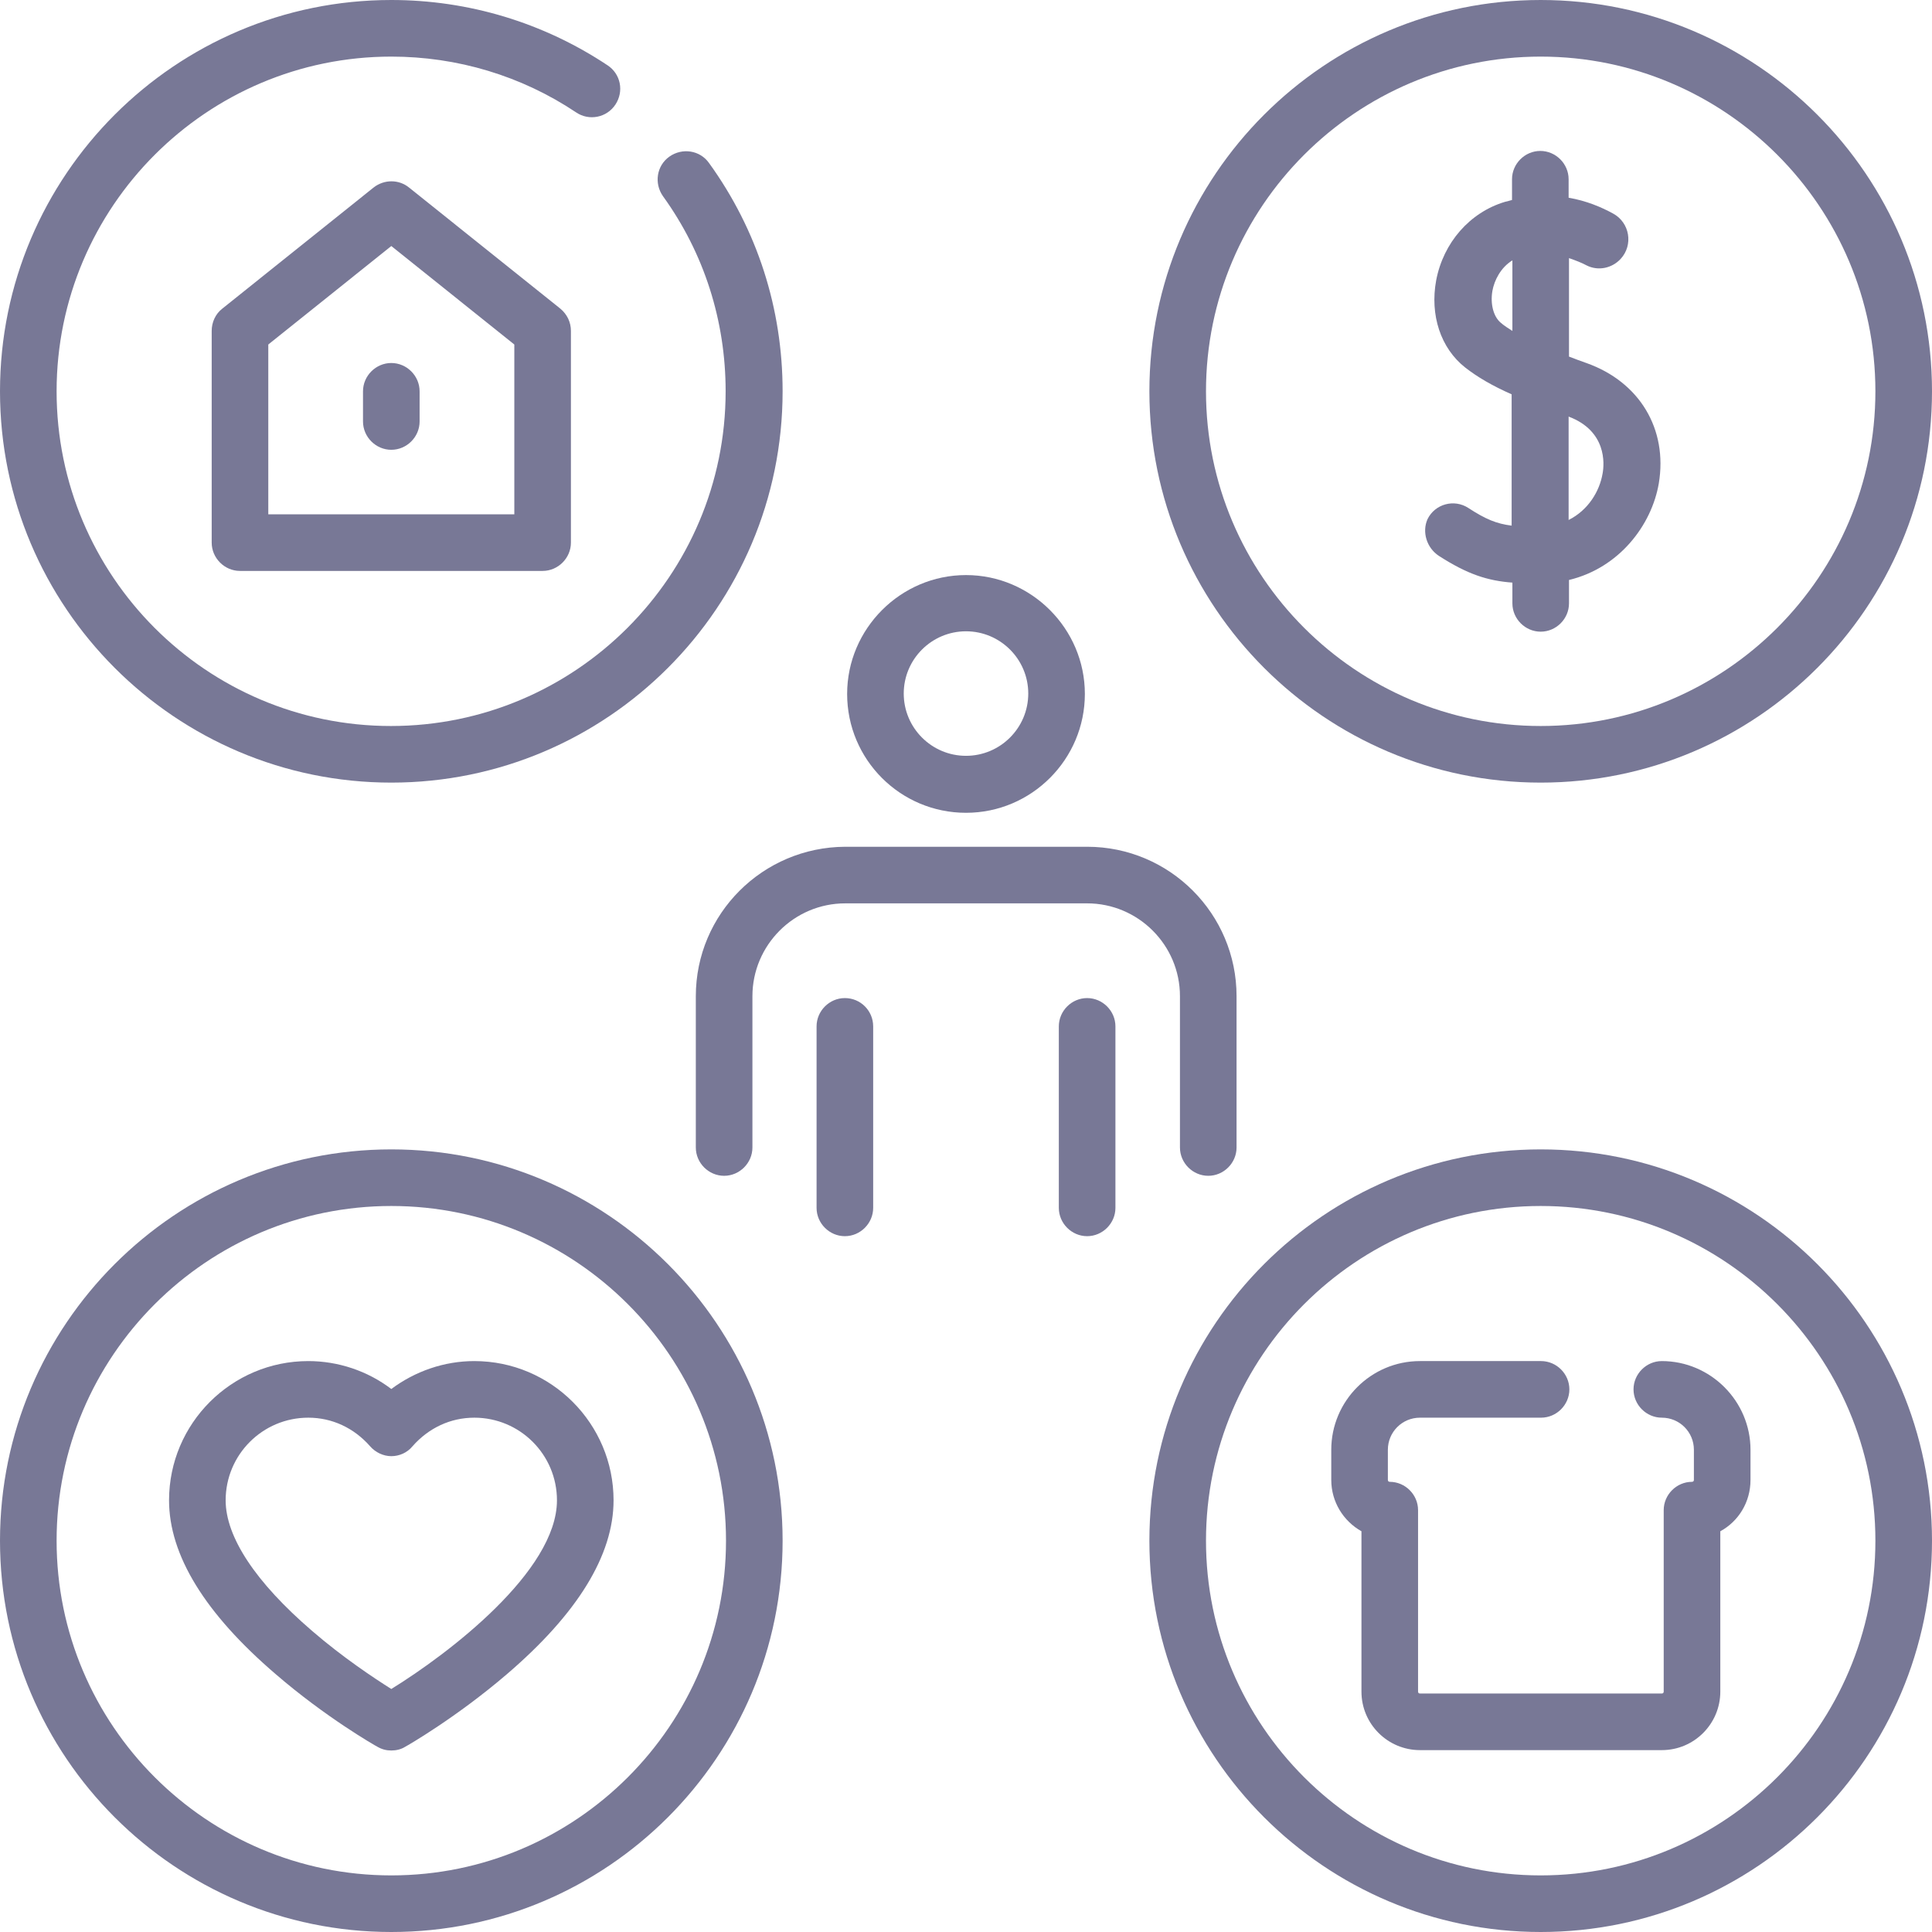
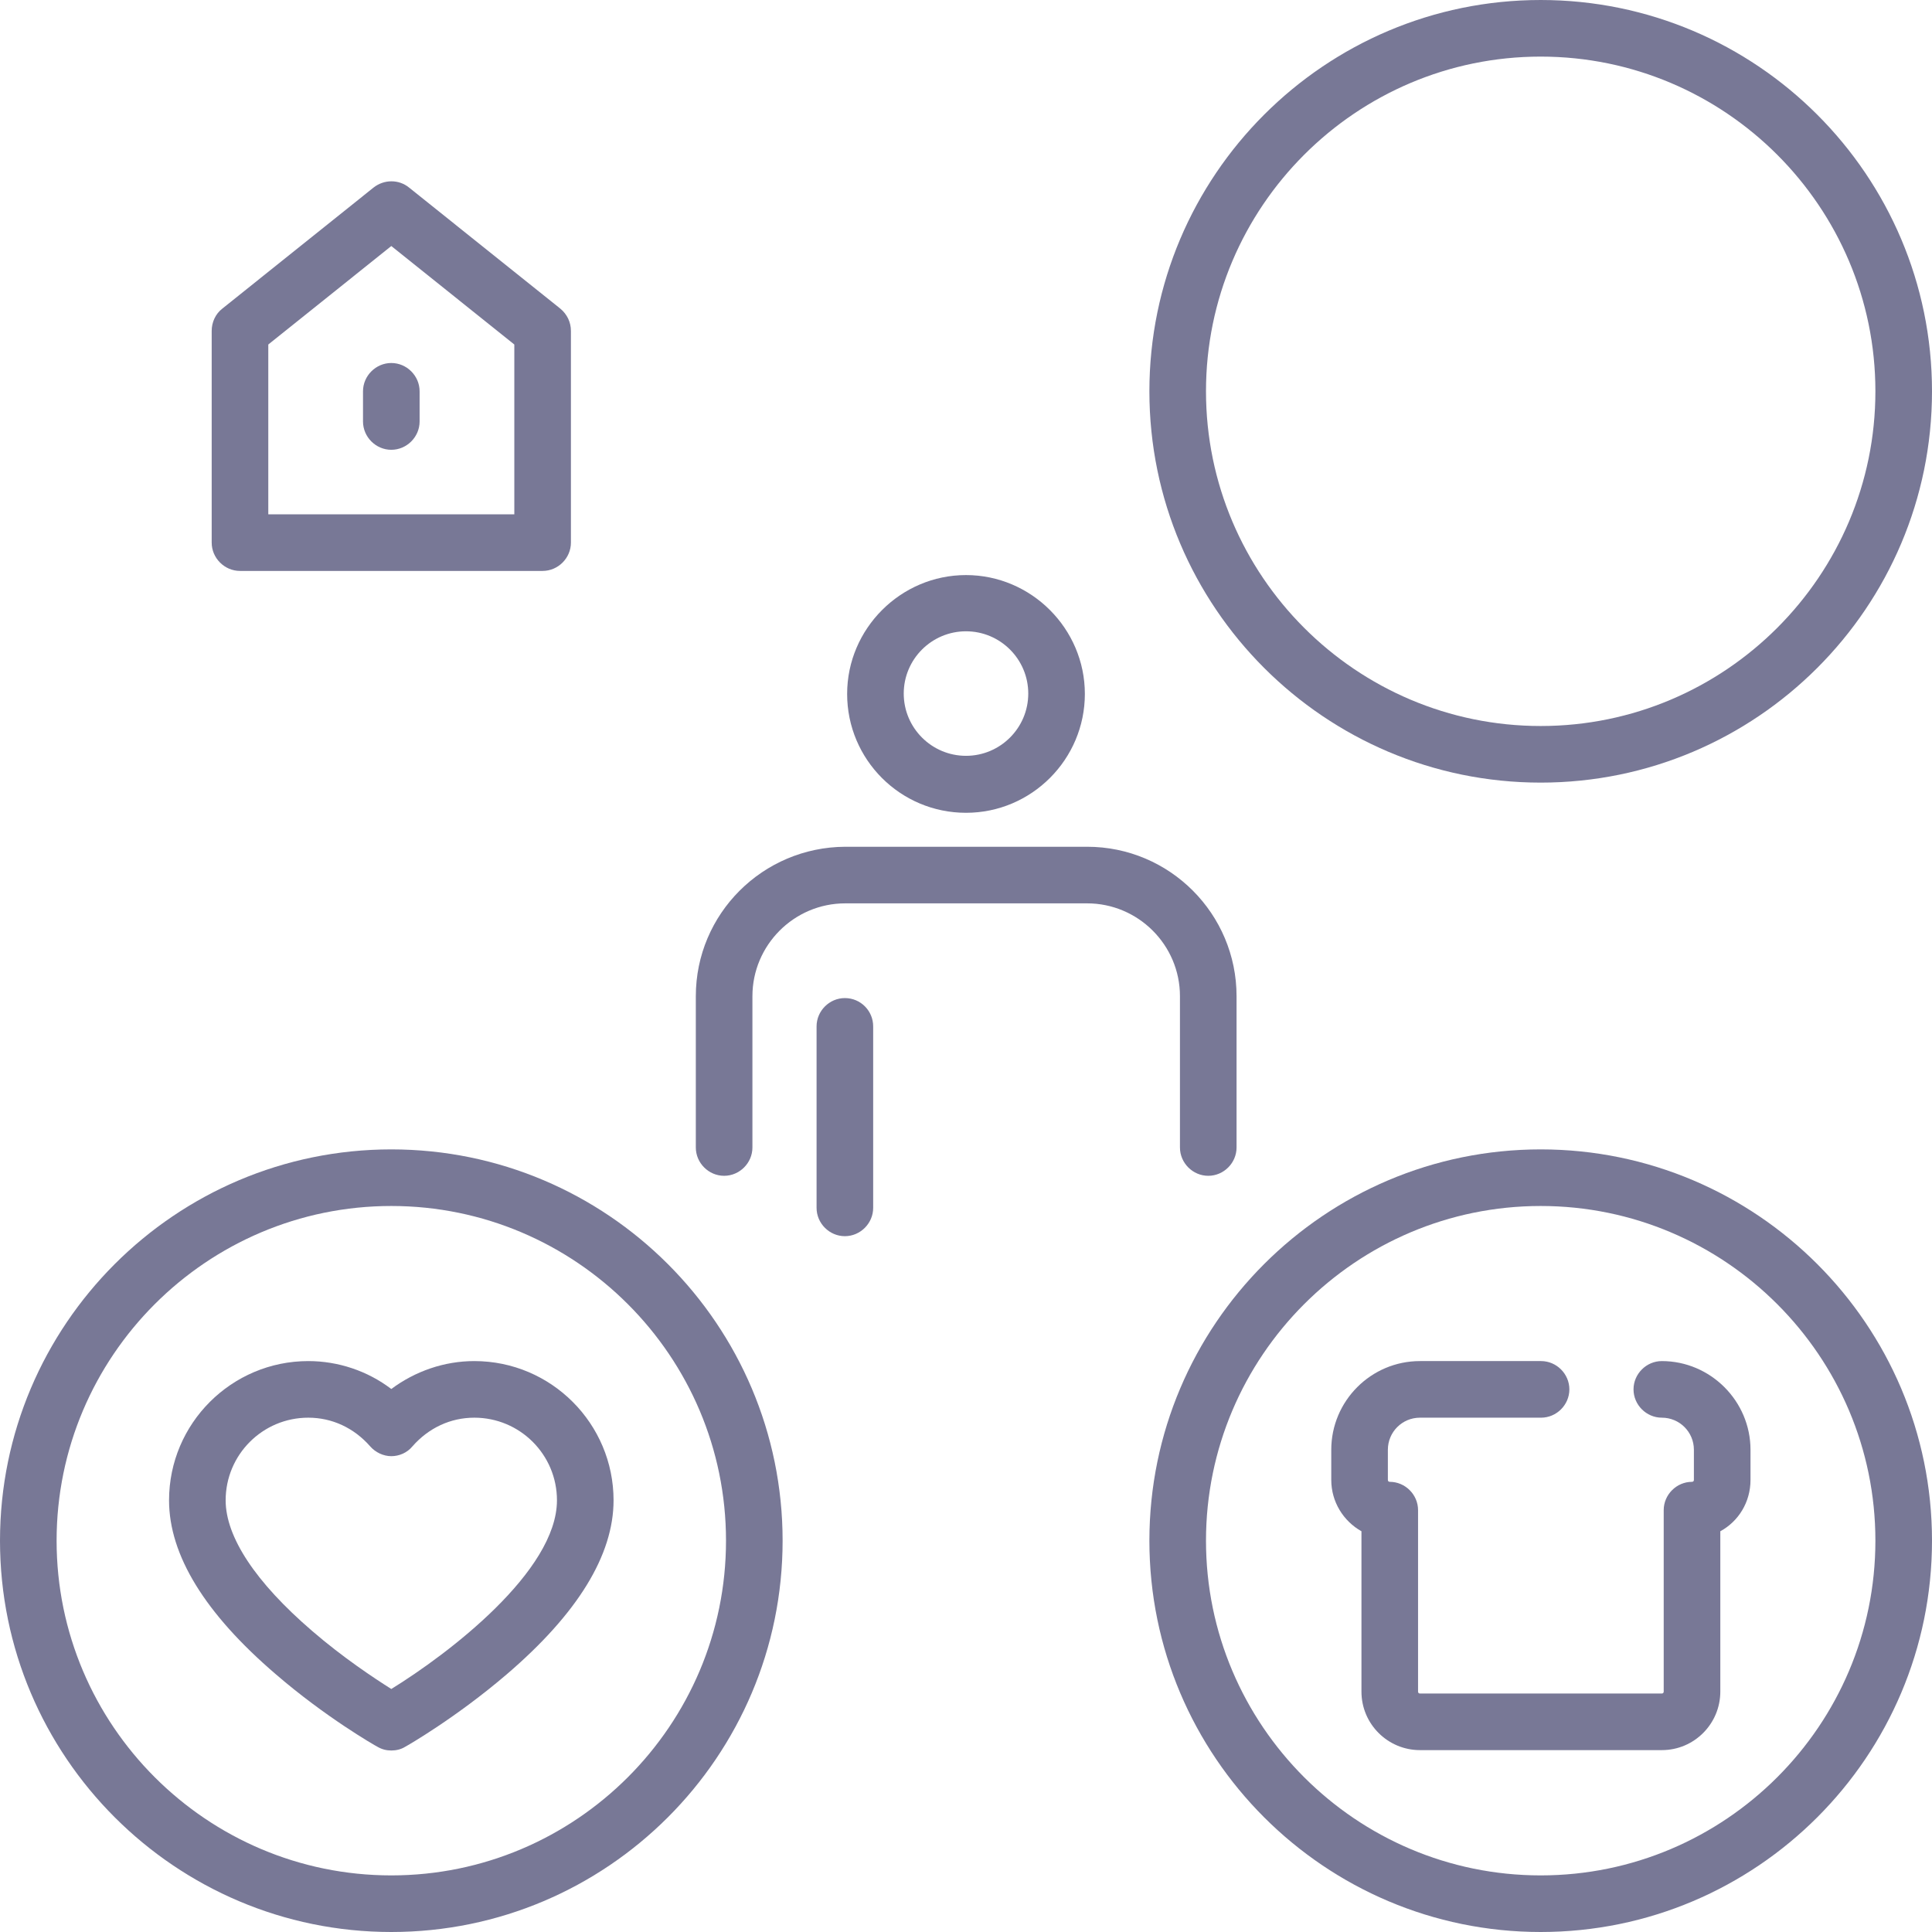
<svg xmlns="http://www.w3.org/2000/svg" version="1.1" id="Capa_1" x="0px" y="0px" viewBox="0 0 512 512" style="enable-background:new 0 0 512 512;" xml:space="preserve">
  <style type="text/css">
	.st0{fill:#787896;}
</style>
  <g>
-     <path class="st0" d="M103.7,207.4c57.2,0,103.7-46.5,103.7-103.7c0-21.9-6.7-42.8-19.5-60.5c-2.4-3.4-7.1-4.1-10.5-1.7   c-3.4,2.4-4.1,7.1-1.7,10.5c10.9,15.1,16.6,33,16.6,51.7c0,48.9-39.8,88.7-88.7,88.7S15,152.6,15,103.7S54.8,15,103.7,15   c17.5,0,34.5,5.1,49,14.8c3.4,2.3,8.1,1.4,10.4-2.1s1.4-8.1-2.1-10.4C144,6,124.2,0,103.7,0C46.5,0,0,46.5,0,103.7   S46.5,207.4,103.7,207.4z" />
    <path class="st0" d="M103.7,304.6C46.5,304.6,0,351.1,0,408.3C0,465.5,46.5,512,103.7,512s103.7-46.5,103.7-103.7   C207.4,351.1,160.9,304.6,103.7,304.6z M103.7,497C54.8,497,15,457.2,15,408.3s39.8-88.7,88.7-88.7s88.7,39.8,88.7,88.7   S152.6,497,103.7,497z" />
    <path class="st0" d="M408.3,304.6c-57.2,0-103.7,46.5-103.7,103.7c0,57.2,46.5,103.7,103.7,103.7S512,465.5,512,408.3   C512,351.1,465.5,304.6,408.3,304.6z M408.3,497c-48.9,0-88.7-39.8-88.7-88.7s39.8-88.7,88.7-88.7s88.7,39.8,88.7,88.7   C497,457.2,457.2,497,408.3,497z" />
    <path class="st0" d="M256,215.4c17.4,0,31.5-14.2,31.5-31.5s-14.2-31.5-31.5-31.5s-31.5,14.2-31.5,31.5   C224.5,201.3,238.6,215.4,256,215.4z M256,167.3c9.1,0,16.5,7.4,16.5,16.5c0,9.1-7.4,16.5-16.5,16.5s-16.5-7.4-16.5-16.5   C239.5,174.7,246.9,167.3,256,167.3z" />
    <path class="st0" d="M184.4,264v40.1c0,4.1,3.4,7.5,7.5,7.5s7.5-3.4,7.5-7.5V264c0-13.5,11-24.6,24.6-24.6h64.1   c13.5,0,24.6,11,24.6,24.6v40.1c0,4.1,3.4,7.5,7.5,7.5s7.5-3.4,7.5-7.5V264c0-21.8-17.7-39.6-39.6-39.6h-64.1   C202.1,224.5,184.4,242.2,184.4,264z" />
    <path class="st0" d="M223.9,264.5c-4.1,0-7.5,3.4-7.5,7.5v48.1c0,4.1,3.4,7.5,7.5,7.5s7.5-3.4,7.5-7.5V272   C231.4,267.9,228.1,264.5,223.9,264.5L223.9,264.5z" />
-     <path class="st0" d="M288.1,264.5c-4.1,0-7.5,3.4-7.5,7.5v48.1c0,4.1,3.4,7.5,7.5,7.5s7.5-3.4,7.5-7.5V272   C295.6,267.9,292.2,264.5,288.1,264.5L288.1,264.5z" />
    <path class="st0" d="M108.4,49.7c-2.7-2.2-6.6-2.2-9.4,0L58.9,81.8c-1.8,1.4-2.8,3.6-2.8,5.9v56.1c0,4.1,3.4,7.5,7.5,7.5h80.2   c4.1,0,7.5-3.4,7.5-7.5V87.7c0-2.3-1-4.4-2.8-5.9L108.4,49.7z M136.3,136.3H71.1v-45l32.6-26.1l32.6,26.1L136.3,136.3L136.3,136.3z   " />
    <path class="st0" d="M96.2,103.7v8c0,4.1,3.4,7.5,7.5,7.5s7.5-3.4,7.5-7.5v-8c0-4.1-3.4-7.5-7.5-7.5S96.2,99.6,96.2,103.7z" />
    <path class="st0" d="M408.3,207.4c57.2,0,103.7-46.5,103.7-103.7S465.5,0,408.3,0S304.6,46.5,304.6,103.7S351.1,207.4,408.3,207.4z    M408.3,15c48.9,0,88.7,39.8,88.7,88.7s-39.8,88.7-88.7,88.7s-88.7-39.8-88.7-88.7S359.4,15,408.3,15z" />
-     <path class="st0" d="M381.3,147.3c7.6,4.9,12.9,6.6,19.5,7.1v5.5c0,4.1,3.4,7.5,7.5,7.5s7.5-3.4,7.5-7.5v-6.2   c13.3-3.2,21.9-14.5,23.8-25.6c2.4-14.4-5.1-26.9-19.2-31.9c-1.5-0.5-3-1.1-4.6-1.7V68.4c1.7,0.6,3.3,1.2,4.6,1.9   c3.1,1.6,6.8,0.8,9.1-1.7c3.4-3.7,2.4-9.6-2-12c-3.1-1.7-7.1-3.4-11.8-4.2v-4.9c0-4.1-3.4-7.5-7.5-7.5s-7.5,3.4-7.5,7.5V53   c-0.6,0.2-1.2,0.3-1.9,0.5c-9.3,2.8-16.3,10.8-18.2,20.8c-1.7,9.2,1.2,18,7.7,23.1c3.2,2.5,7.1,4.8,12.3,7.1v34.8   c-4-0.5-6.9-1.7-11.5-4.7c-3.7-2.4-8.8-1.1-10.8,3C376.8,141,378.1,145.2,381.3,147.3L381.3,147.3z M424.7,125.5   c-0.8,4.7-3.8,9.7-9,12.3v-27.4C425.8,114.2,425.2,122.9,424.7,125.5z M397.8,85.6c-2-1.6-2.9-5-2.3-8.5c0.5-2.8,2.2-6.2,5.3-8.1   v18.7C399.7,87,398.6,86.3,397.8,85.6L397.8,85.6z" />
    <path class="st0" d="M125.7,360.7c-8,0-15.7,2.7-22,7.4c-6.3-4.8-14.1-7.4-22-7.4c-20.3,0-36.9,16.5-36.9,36.9   c0,14.5,9.5,30,28.3,46.1c13.2,11.4,26.3,18.9,26.9,19.2c1.2,0.7,2.4,1,3.7,1s2.6-0.3,3.7-1c0.6-0.3,13.6-7.8,26.9-19.2   c18.8-16.1,28.3-31.6,28.3-46.1C162.6,377.3,146.1,360.7,125.7,360.7L125.7,360.7z M103.7,447.6c-4.6-2.9-12.9-8.4-21-15.4   c-15-12.9-22.9-24.9-22.9-34.6c0-12.1,9.8-21.9,21.9-21.9c6.3,0,12.1,2.7,16.4,7.6c1.4,1.6,3.5,2.6,5.6,2.6s4.2-0.9,5.6-2.6   c4.3-4.9,10.1-7.6,16.4-7.6c12.1,0,21.9,9.8,21.9,21.9C147.6,416.4,118.8,438.3,103.7,447.6L103.7,447.6z" />
    <path class="st0" d="M440.4,360.7c-4.1,0-7.5,3.4-7.5,7.5s3.4,7.5,7.5,7.5c4.7,0,8.5,3.8,8.5,8.5v8c0,0.3-0.2,0.5-0.5,0.5   c-4.1,0-7.5,3.4-7.5,7.5v48.1c0,0.3-0.2,0.5-0.5,0.5h-64.1c-0.3,0-0.5-0.2-0.5-0.5v-48.1c0-4.1-3.4-7.5-7.5-7.5   c-0.3,0-0.5-0.2-0.5-0.5v-8c0-4.7,3.8-8.5,8.5-8.5h32.1c4.1,0,7.5-3.4,7.5-7.5s-3.4-7.5-7.5-7.5h-32.1c-13,0-23.5,10.6-23.5,23.5v8   c0,5.8,3.2,10.9,8,13.6v42.5c0,8.6,7,15.5,15.5,15.5h64.1c8.6,0,15.5-7,15.5-15.5v-42.5c4.8-2.6,8-7.7,8-13.6v-8   C463.9,371.3,453.3,360.7,440.4,360.7L440.4,360.7z" />
  </g>
</svg>